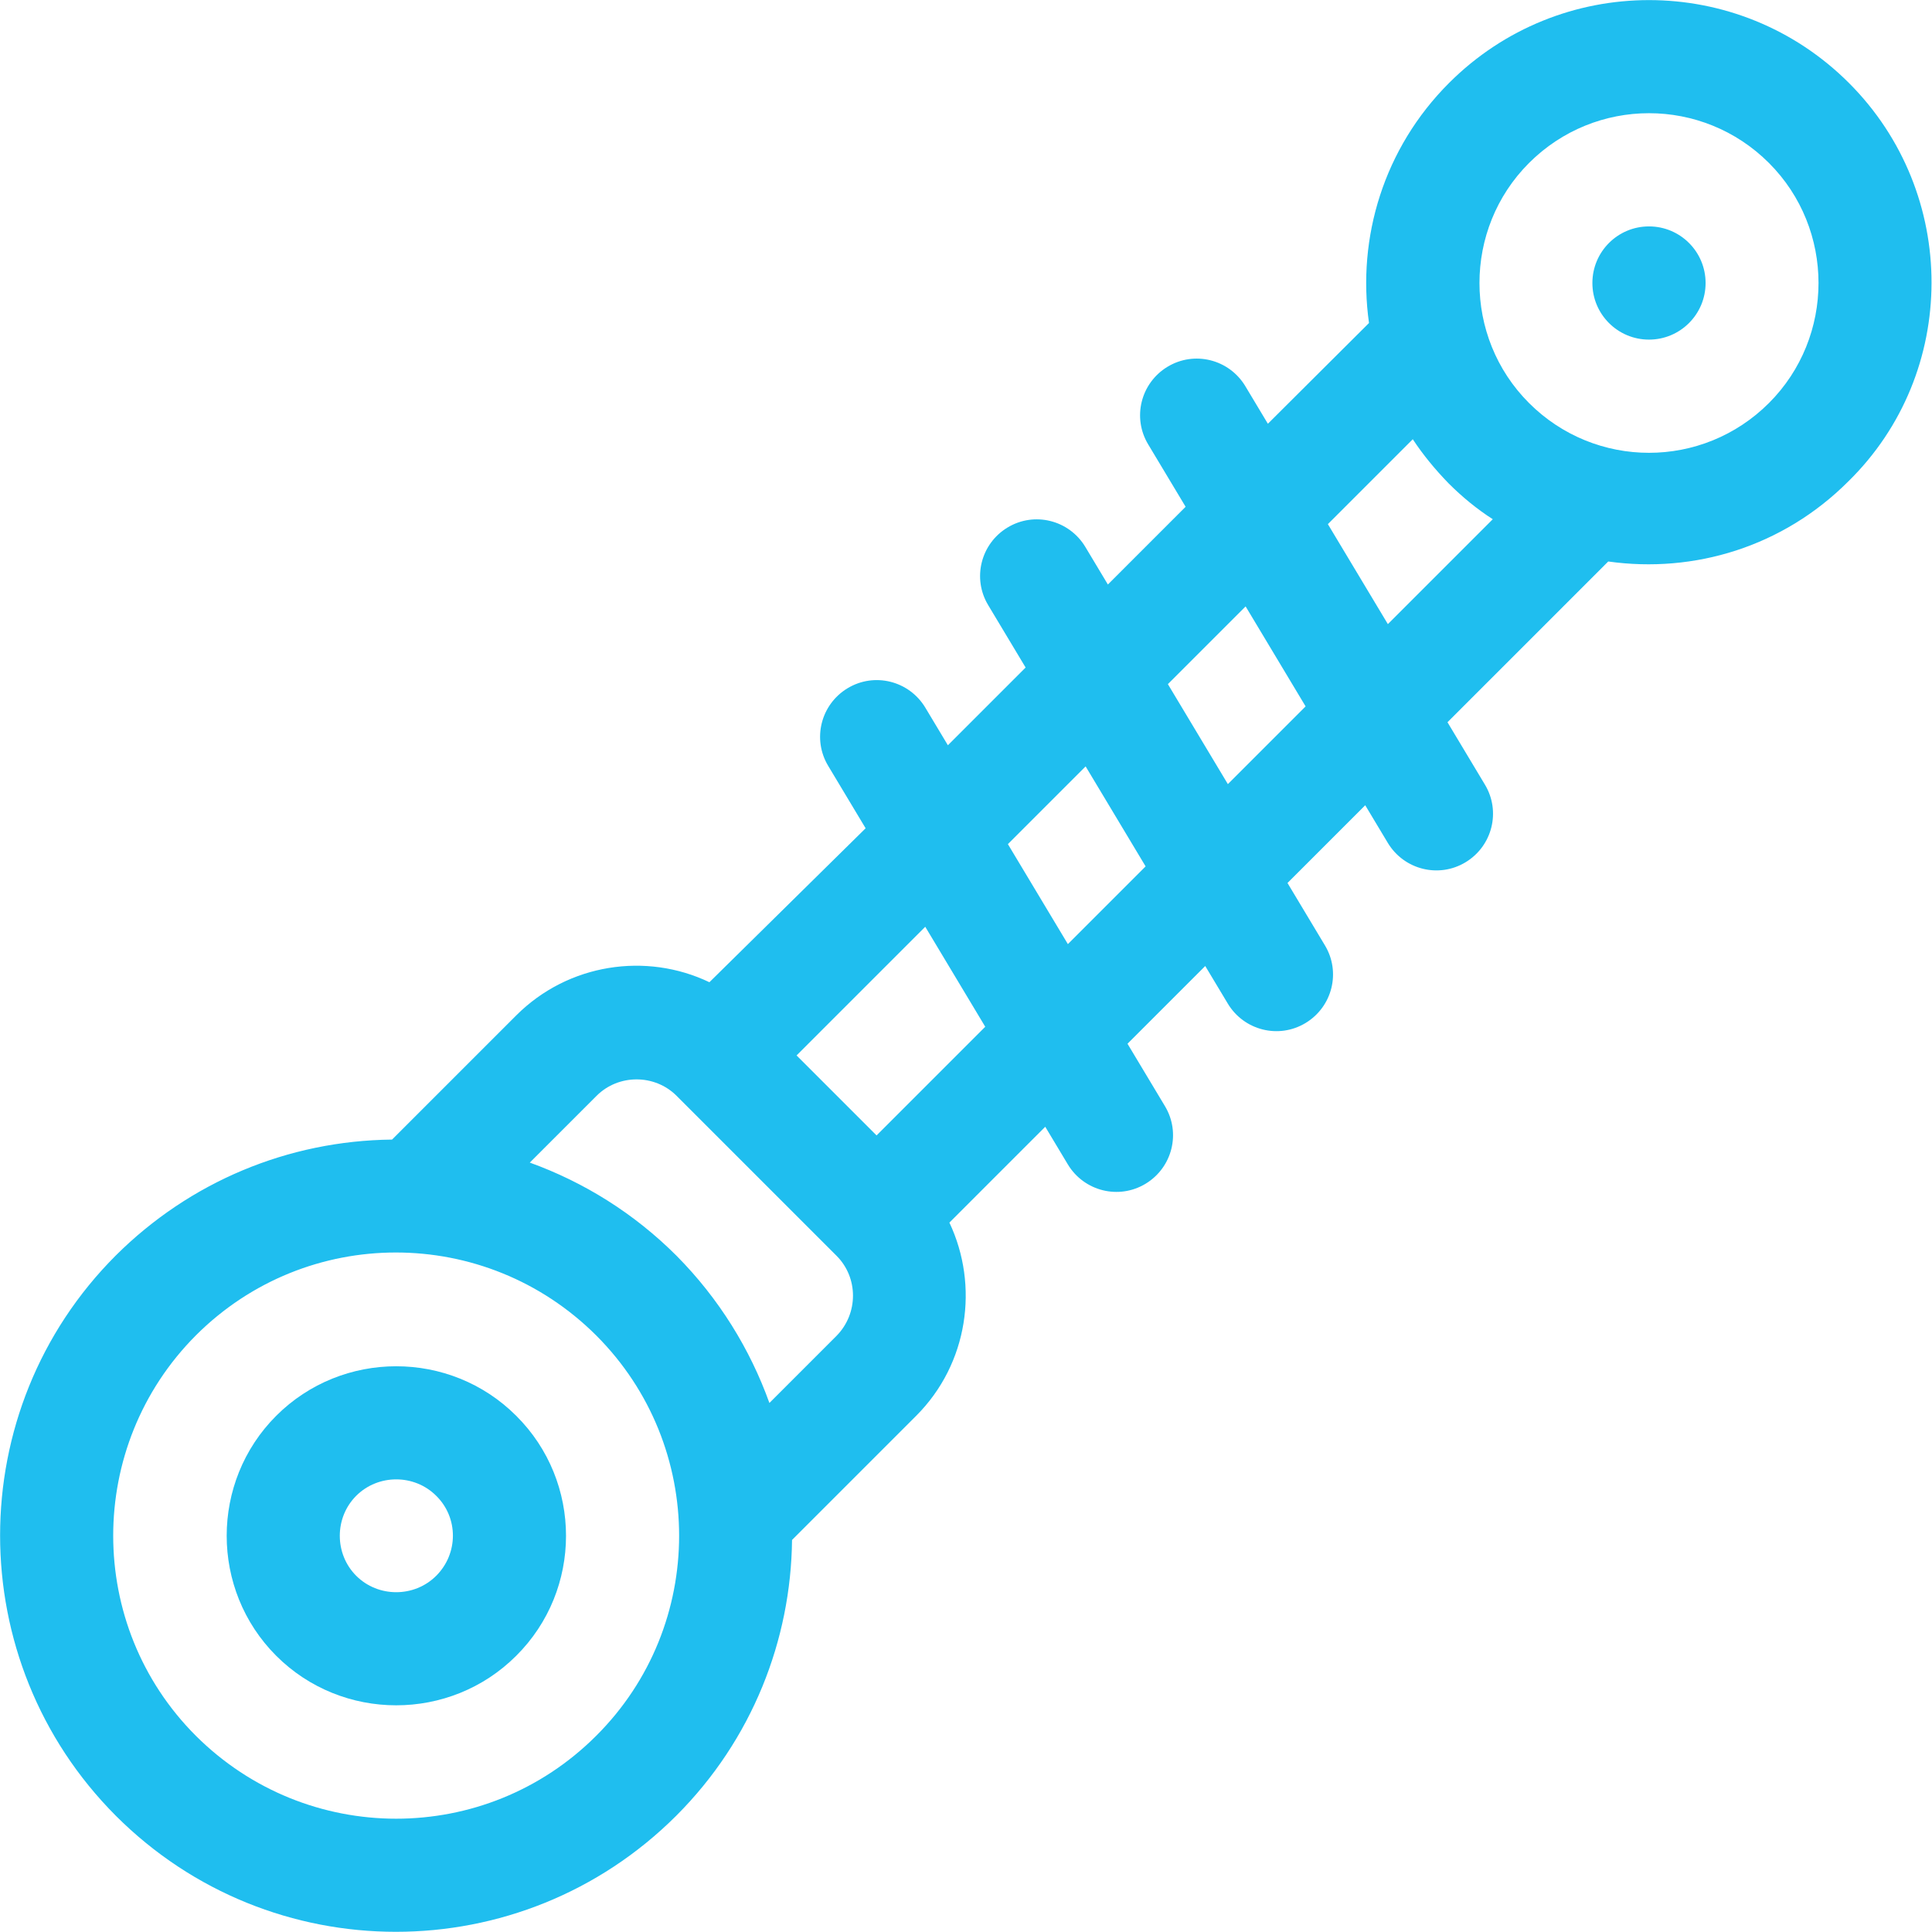
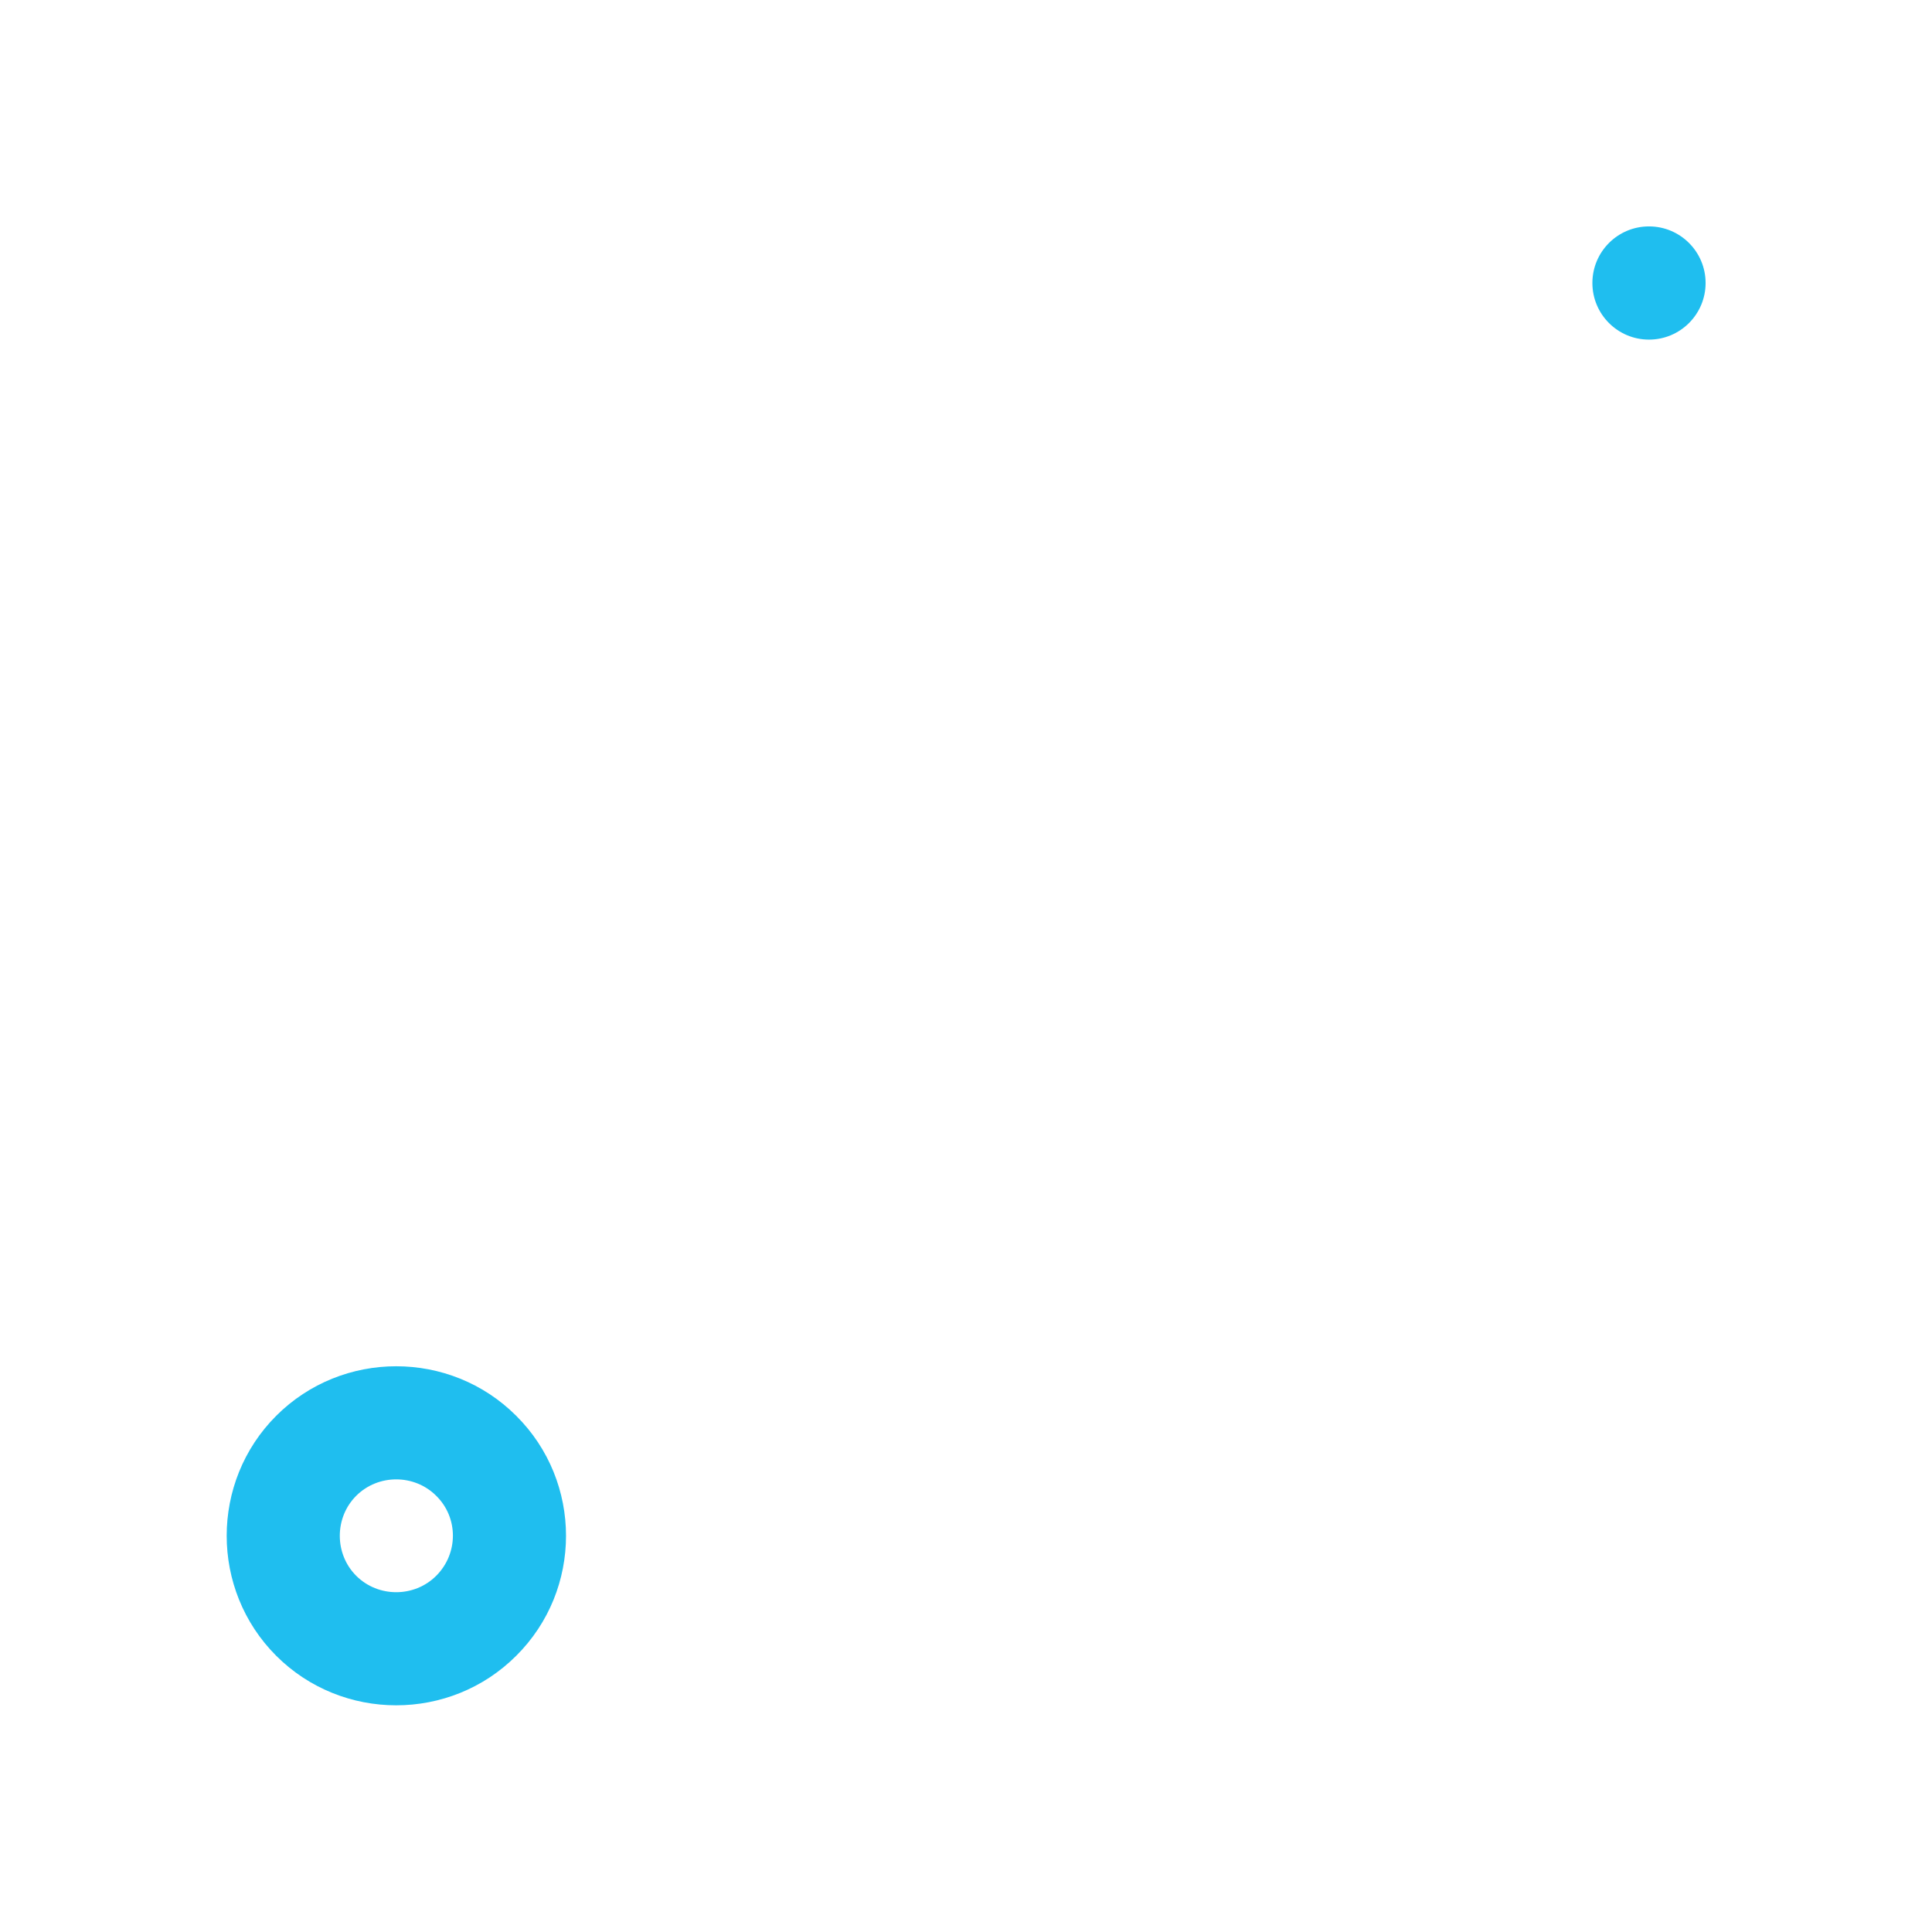
<svg xmlns="http://www.w3.org/2000/svg" version="1.1" id="Capa_1" x="0px" y="0px" viewBox="0 0 512 512" style="enable-background:new 0 0 512 512;" xml:space="preserve">
  <style type="text/css">
	.st0{fill:#1FBEEF;}
</style>
  <g>
    <g>
      <path class="st0" d="M136.8,375.2c-17.5-17.5-46.1-17.5-63.6,0c-17.5,17.5-17.5,46.1,0,63.6c17.5,17.5,46.1,17.5,63.6,0    C154.4,421.3,154.4,392.7,136.8,375.2z M115.6,417.6c-5.8,5.8-15.4,5.8-21.2,0c-5.8-5.8-5.8-15.4,0-21.2c5.8-5.8,15.4-5.8,21.2,0    C121.5,402.2,121.5,411.7,115.6,417.6z" />
    </g>
  </g>
  <g>
    <g>
-       <path class="st0" d="M490,22C460.7-7.3,413.3-7.3,384,22c-17.3,17.3-24.4,41-21.2,63.6L336,112.3l-6-10    c-4.3-7.1-13.5-9.4-20.6-5.1c-7.1,4.3-9.4,13.5-5.1,20.6l9.9,16.5l-20.6,20.6l-6-10c-4.3-7.1-13.5-9.4-20.6-5.1    c-7.1,4.3-9.4,13.5-5.1,20.6l9.9,16.5l-20.6,20.6l-6-10c-4.3-7.1-13.5-9.4-20.6-5.1c-7.1,4.3-9.4,13.5-5.1,20.6l9.9,16.5    L188,260.3c-16.7-8-37.4-5-51.2,8.8L103.9,302c-27.6,0.3-53.6,11.2-73.2,30.7c-40.9,40.9-40.9,107.5,0,148.5    c41,41,107.4,41,148.5,0c20.2-20.2,30.4-46.6,30.7-73.1l32.9-32.9c13.8-13.8,16.7-34.5,8.8-51.2l25.4-25.4l6,10    c4.3,7.1,13.5,9.4,20.6,5.1c7.1-4.3,9.4-13.5,5.1-20.6l-9.9-16.5l20.6-20.6l6,10c4.3,7.1,13.5,9.4,20.6,5.1    c7.1-4.3,9.4-13.5,5.1-20.6l-9.9-16.5l20.6-20.6l6,10c4.3,7.1,13.5,9.4,20.6,5.1c7.1-4.3,9.4-13.5,5.1-20.6l-9.9-16.5l42.6-42.6    c22.8,3.2,46.3-3.9,63.6-21.2C519.2,98.8,519.2,51.2,490,22z M158,460c-29.3,29.3-76.7,29.3-106.1,0c-29.2-29.2-29.2-76.8,0-106.1    c29.3-29.3,76.7-29.3,106.1,0C187.3,383.2,187.3,430.8,158,460z M221.7,354l-17.8,17.8c-5.1-14.2-13.3-27.6-24.6-39    c-11.2-11.2-24.5-19.5-38.9-24.7l17.7-17.7c5.8-5.8,15.4-5.8,21.2,0l42.4,42.4C227.5,338.6,227.5,348.1,221.7,354z M232.3,300.9    l-21.2-21.2l34.1-34.1l15.9,26.5L232.3,300.9z M283,250.2l-15.9-26.5l20.6-20.6l15.9,26.5L283,250.2z M325.4,207.8l-15.9-26.5    l20.6-20.6l15.9,26.5L325.4,207.8z M367.8,165.4l-15.9-26.5l22.5-22.5c2.7,4.1,5.9,8,9.5,11.7c3.6,3.6,7.5,6.8,11.7,9.5    L367.8,165.4z M468.8,106.8c-17.6,17.6-46,17.6-63.6,0c-17.5-17.5-17.5-46.1,0-63.6c17.6-17.6,46-17.6,63.6,0    C486.3,60.7,486.3,89.3,468.8,106.8z" />
-     </g>
+       </g>
  </g>
  <g>
    <g>
      <circle class="st0" cx="437" cy="75" r="15" />
    </g>
  </g>
</svg>